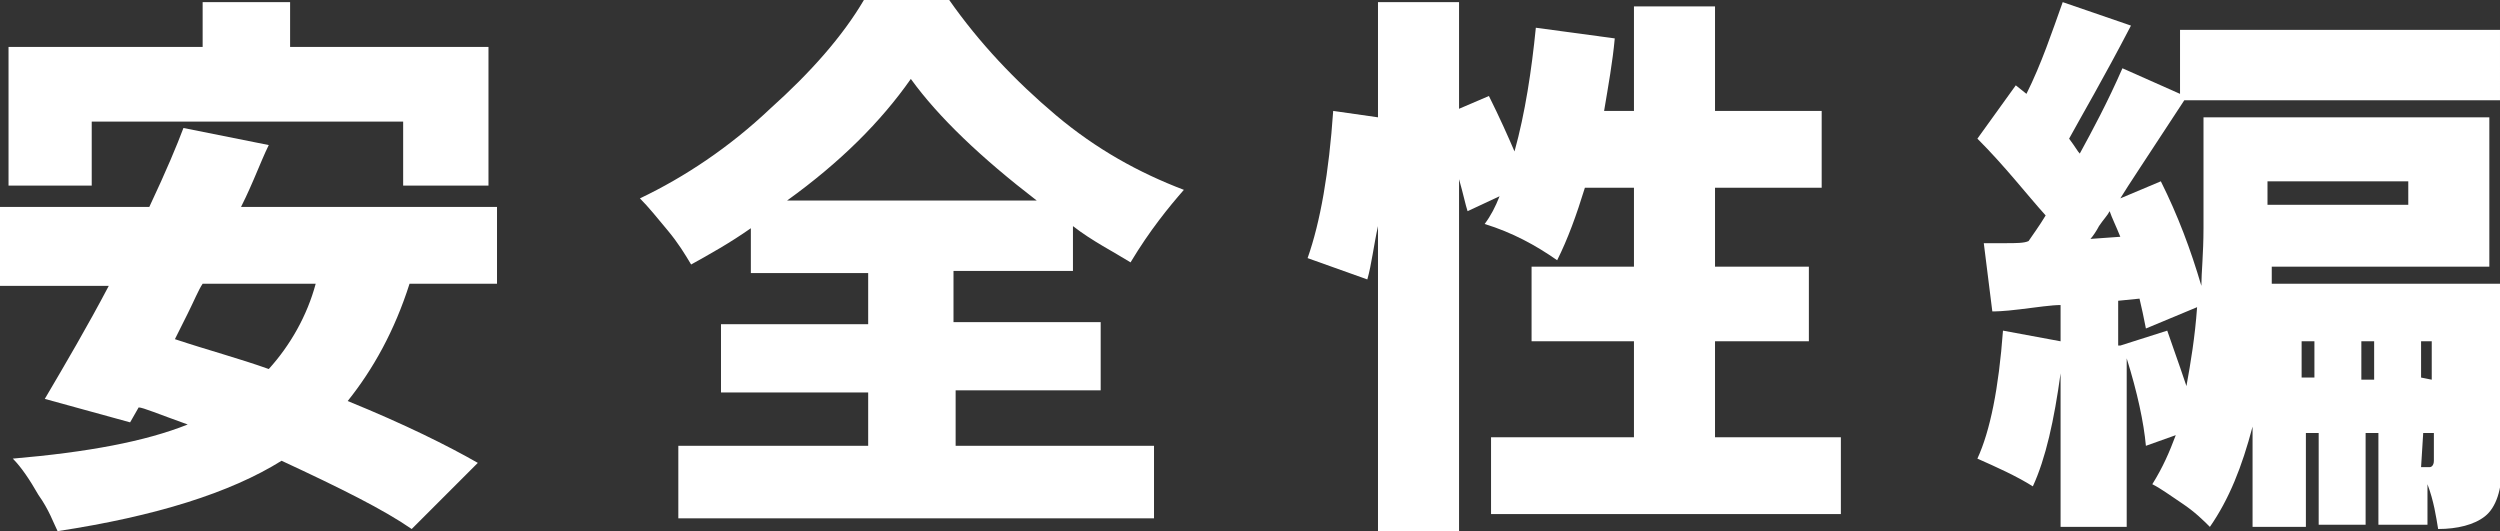
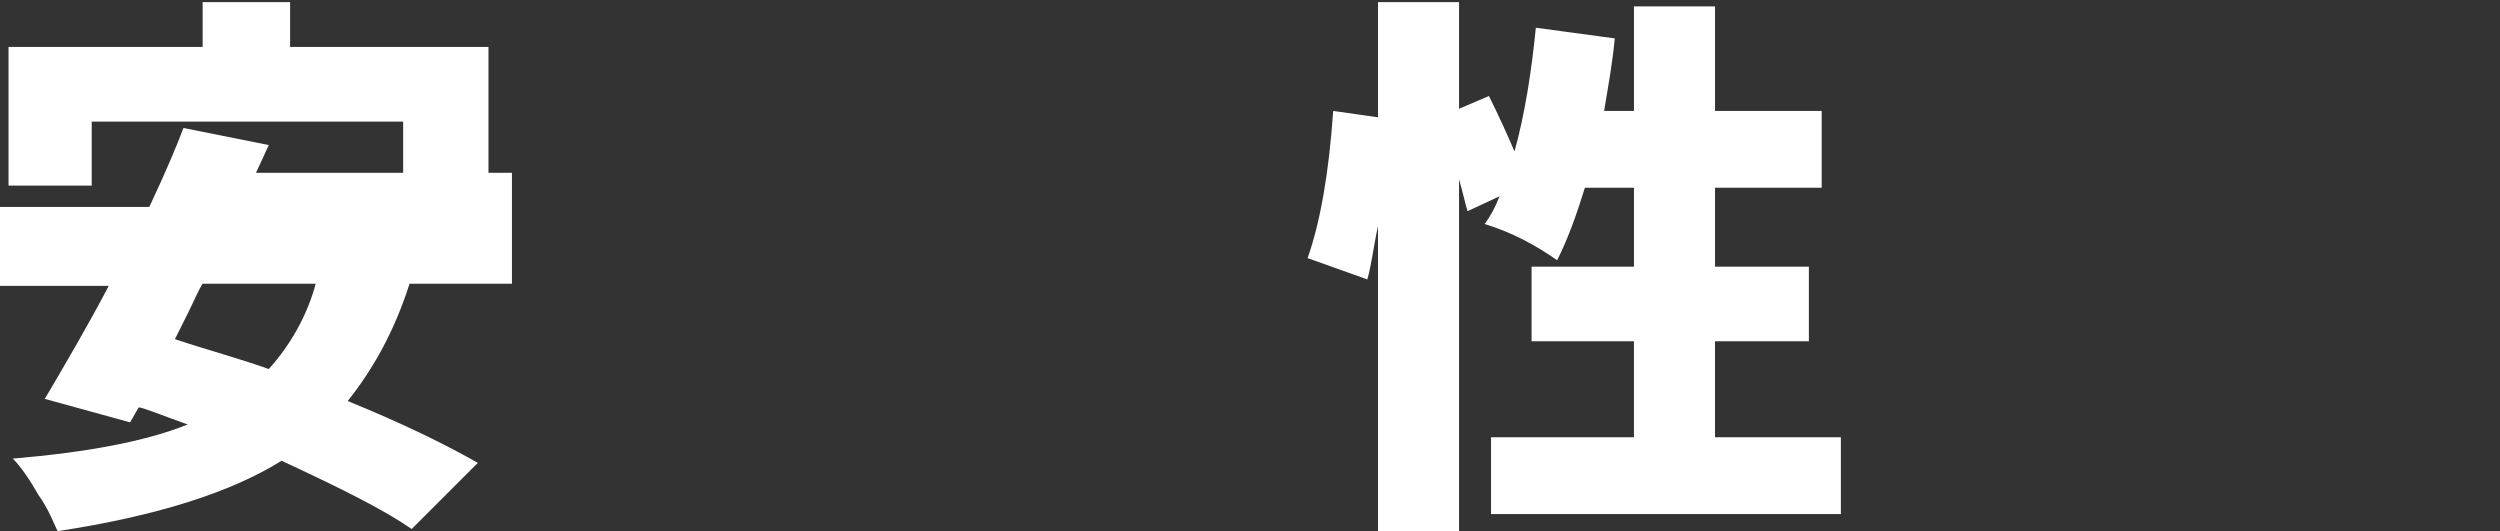
<svg xmlns="http://www.w3.org/2000/svg" version="1.1" id="レイヤー_1" x="0px" y="0px" viewBox="0 0 117.2 24.9" style="enable-background:new 0 0 117.2 24.9;" xml:space="preserve">
  <rect x="0" y="0" width="117.2" height="24.9" fill="#333333" stroke="none" />
  <style type="text/css">
	.st0{fill:#FFFFFF;}
</style>
  <g>
    <g>
-       <path class="st0" d="M23.3,13.3h-4.1c-0.7,2.2-1.7,4-2.9,5.5c2.7,1.1,4.7,2.1,6.1,2.9l-3.1,3.1c-1.3-0.9-3.3-1.9-6.1-3.2    c-2.4,1.5-5.9,2.6-10.5,3.3c-0.2-0.4-0.4-1-0.9-1.7c-0.4-0.7-0.8-1.3-1.2-1.7c3.5-0.3,6.2-0.8,8.2-1.6c-1.4-0.5-2.1-0.8-2.3-0.8    l-0.4,0.7l-4-1.1c1-1.7,2-3.4,3-5.3H0V9.7h7C7.8,8,8.3,6.8,8.6,6l4,0.8c-0.2,0.4-0.4,0.9-0.7,1.6s-0.5,1.1-0.6,1.3h12V13.3z     M4.3,5.7v3H0.4V2.2h9.1V0.1h4.1v2.1h9.3v6.5h-4v-3H4.3z M14.8,13.3H9.5c-0.2,0.3-0.4,0.8-0.7,1.4c-0.3,0.6-0.5,1-0.6,1.2    c1.5,0.5,3,0.9,4.4,1.4C13.6,16.2,14.4,14.8,14.8,13.3z" />
-       <path class="st0" d="M44.8,18.4v2.5h9.3v3.4H31.8v-3.4h8.9v-2.5h-6.9v-3.2h6.9v-2.4h-5.5v-2.1c-1,0.7-1.9,1.2-2.8,1.7    c-0.3-0.5-0.6-1-1.1-1.6S30.4,9.7,30,9.3c2.1-1,4.2-2.4,6.1-4.2C38,3.4,39.5,1.7,40.5,0h4c1.4,2,3.1,3.8,5,5.4s3.9,2.7,6,3.5    c-0.7,0.8-1.6,1.9-2.5,3.4c-0.8-0.5-1.8-1-2.7-1.7v2.1h-5.6v2.4h6.9v3.2h-6.8V18.4z M36.9,9.4h11.7c-2.6-2-4.6-3.9-5.9-5.7    C41.3,5.7,39.4,7.6,36.9,9.4z" />
+       <path class="st0" d="M23.3,13.3h-4.1c-0.7,2.2-1.7,4-2.9,5.5c2.7,1.1,4.7,2.1,6.1,2.9l-3.1,3.1c-1.3-0.9-3.3-1.9-6.1-3.2    c-2.4,1.5-5.9,2.6-10.5,3.3c-0.2-0.4-0.4-1-0.9-1.7c-0.4-0.7-0.8-1.3-1.2-1.7c3.5-0.3,6.2-0.8,8.2-1.6c-1.4-0.5-2.1-0.8-2.3-0.8    l-0.4,0.7l-4-1.1c1-1.7,2-3.4,3-5.3H0V9.7h7C7.8,8,8.3,6.8,8.6,6l4,0.8s-0.5,1.1-0.6,1.3h12V13.3z     M4.3,5.7v3H0.4V2.2h9.1V0.1h4.1v2.1h9.3v6.5h-4v-3H4.3z M14.8,13.3H9.5c-0.2,0.3-0.4,0.8-0.7,1.4c-0.3,0.6-0.5,1-0.6,1.2    c1.5,0.5,3,0.9,4.4,1.4C13.6,16.2,14.4,14.8,14.8,13.3z" />
      <path class="st0" d="M80.4,20.5h5.9v3.6H69.9v-3.6h6.7V16h-4.8v-3.5h4.8V8.8h-2.3c-0.4,1.3-0.8,2.4-1.3,3.4    c-1-0.7-2.1-1.3-3.4-1.7c0.3-0.4,0.5-0.8,0.7-1.3l-1.5,0.7c-0.1-0.3-0.2-0.8-0.4-1.5v16.5h-3.8V10.6c-0.2,0.9-0.3,1.8-0.5,2.5    l-2.8-1c0.6-1.7,1-4,1.2-6.9l2.1,0.3V0.1h3.8v5l1.4-0.6c0.5,1,0.9,1.9,1.2,2.6c0.5-1.8,0.8-3.8,1-5.8l3.7,0.5    c-0.1,1.1-0.3,2.2-0.5,3.4h1.4V0.3h3.8v4.9h5v3.6h-5v3.7h4.4V16h-4.4L80.4,20.5L80.4,20.5z" />
-       <path class="st0" d="M117.2,4.7h-14.8c-1.7,2.6-2.7,4.1-3,4.6l1.9-0.8c0.8,1.6,1.4,3.2,1.9,4.9c0-0.6,0.1-1.5,0.1-2.7V5.5h13.4v7    h-10.2v0.8h10.8v8.4c0,1.3-0.3,2.1-0.8,2.5s-1.3,0.6-2.2,0.6c-0.1-0.6-0.2-1.3-0.5-2.1v1.9h-2.3v-4.3h-0.6v4.3h-2.2v-4.3h-0.6v4.4    h-2.5V20c-0.5,1.9-1.1,3.4-2,4.7c-0.3-0.3-0.7-0.7-1.3-1.1c-0.6-0.4-1-0.7-1.4-0.9c0.5-0.8,0.8-1.5,1.1-2.3l-1.4,0.5    c-0.1-1.1-0.4-2.5-0.9-4.1v7.9h-3.1v-7.2c-0.3,2.2-0.7,4-1.3,5.3c-0.8-0.5-1.7-0.9-2.6-1.3c0.6-1.3,1-3.3,1.2-6l2.7,0.5v-1.7    c-0.4,0-1.1,0.1-1.9,0.2c-0.8,0.1-1.2,0.1-1.3,0.1L93,11.4c0.2,0,0.5,0,1,0s0.9,0,1.1-0.1c0.2-0.3,0.5-0.7,0.8-1.2    c-0.9-1-1.9-2.3-3.2-3.6L94.5,4L95,4.4c0.7-1.4,1.2-2.9,1.7-4.3l3.2,1.1c-1.3,2.5-2.3,4.2-2.9,5.3c0.3,0.4,0.4,0.6,0.5,0.7    c0.6-1.1,1.3-2.4,2-4l2.7,1.2v-3h15C117.2,1.4,117.2,4.7,117.2,4.7z M98,11.2l1.4-0.1c-0.2-0.5-0.4-0.9-0.5-1.2    c-0.1,0.2-0.3,0.4-0.5,0.7C98.3,10.8,98.1,11.1,98,11.2z M99.4,16.2l2.2-0.7c0.2,0.6,0.5,1.4,0.9,2.6c0.2-1.1,0.4-2.3,0.5-3.7    l-2.4,1c-0.1-0.5-0.2-1-0.3-1.4l-1,0.1v2.1H99.4z M112.9,8.5h-6.6v1.1h6.6V8.5z M108.5,16h-0.6v1.7h0.6V16z M110.7,17.8h0.6V16    h-0.6V17.8z M114,17.8V16h-0.5v1.7L114,17.8L114,17.8z M113.5,21.9h0.4c0.1,0,0.2-0.1,0.2-0.3v-1.3h-0.5L113.5,21.9L113.5,21.9z" />
    </g>
  </g>
</svg>